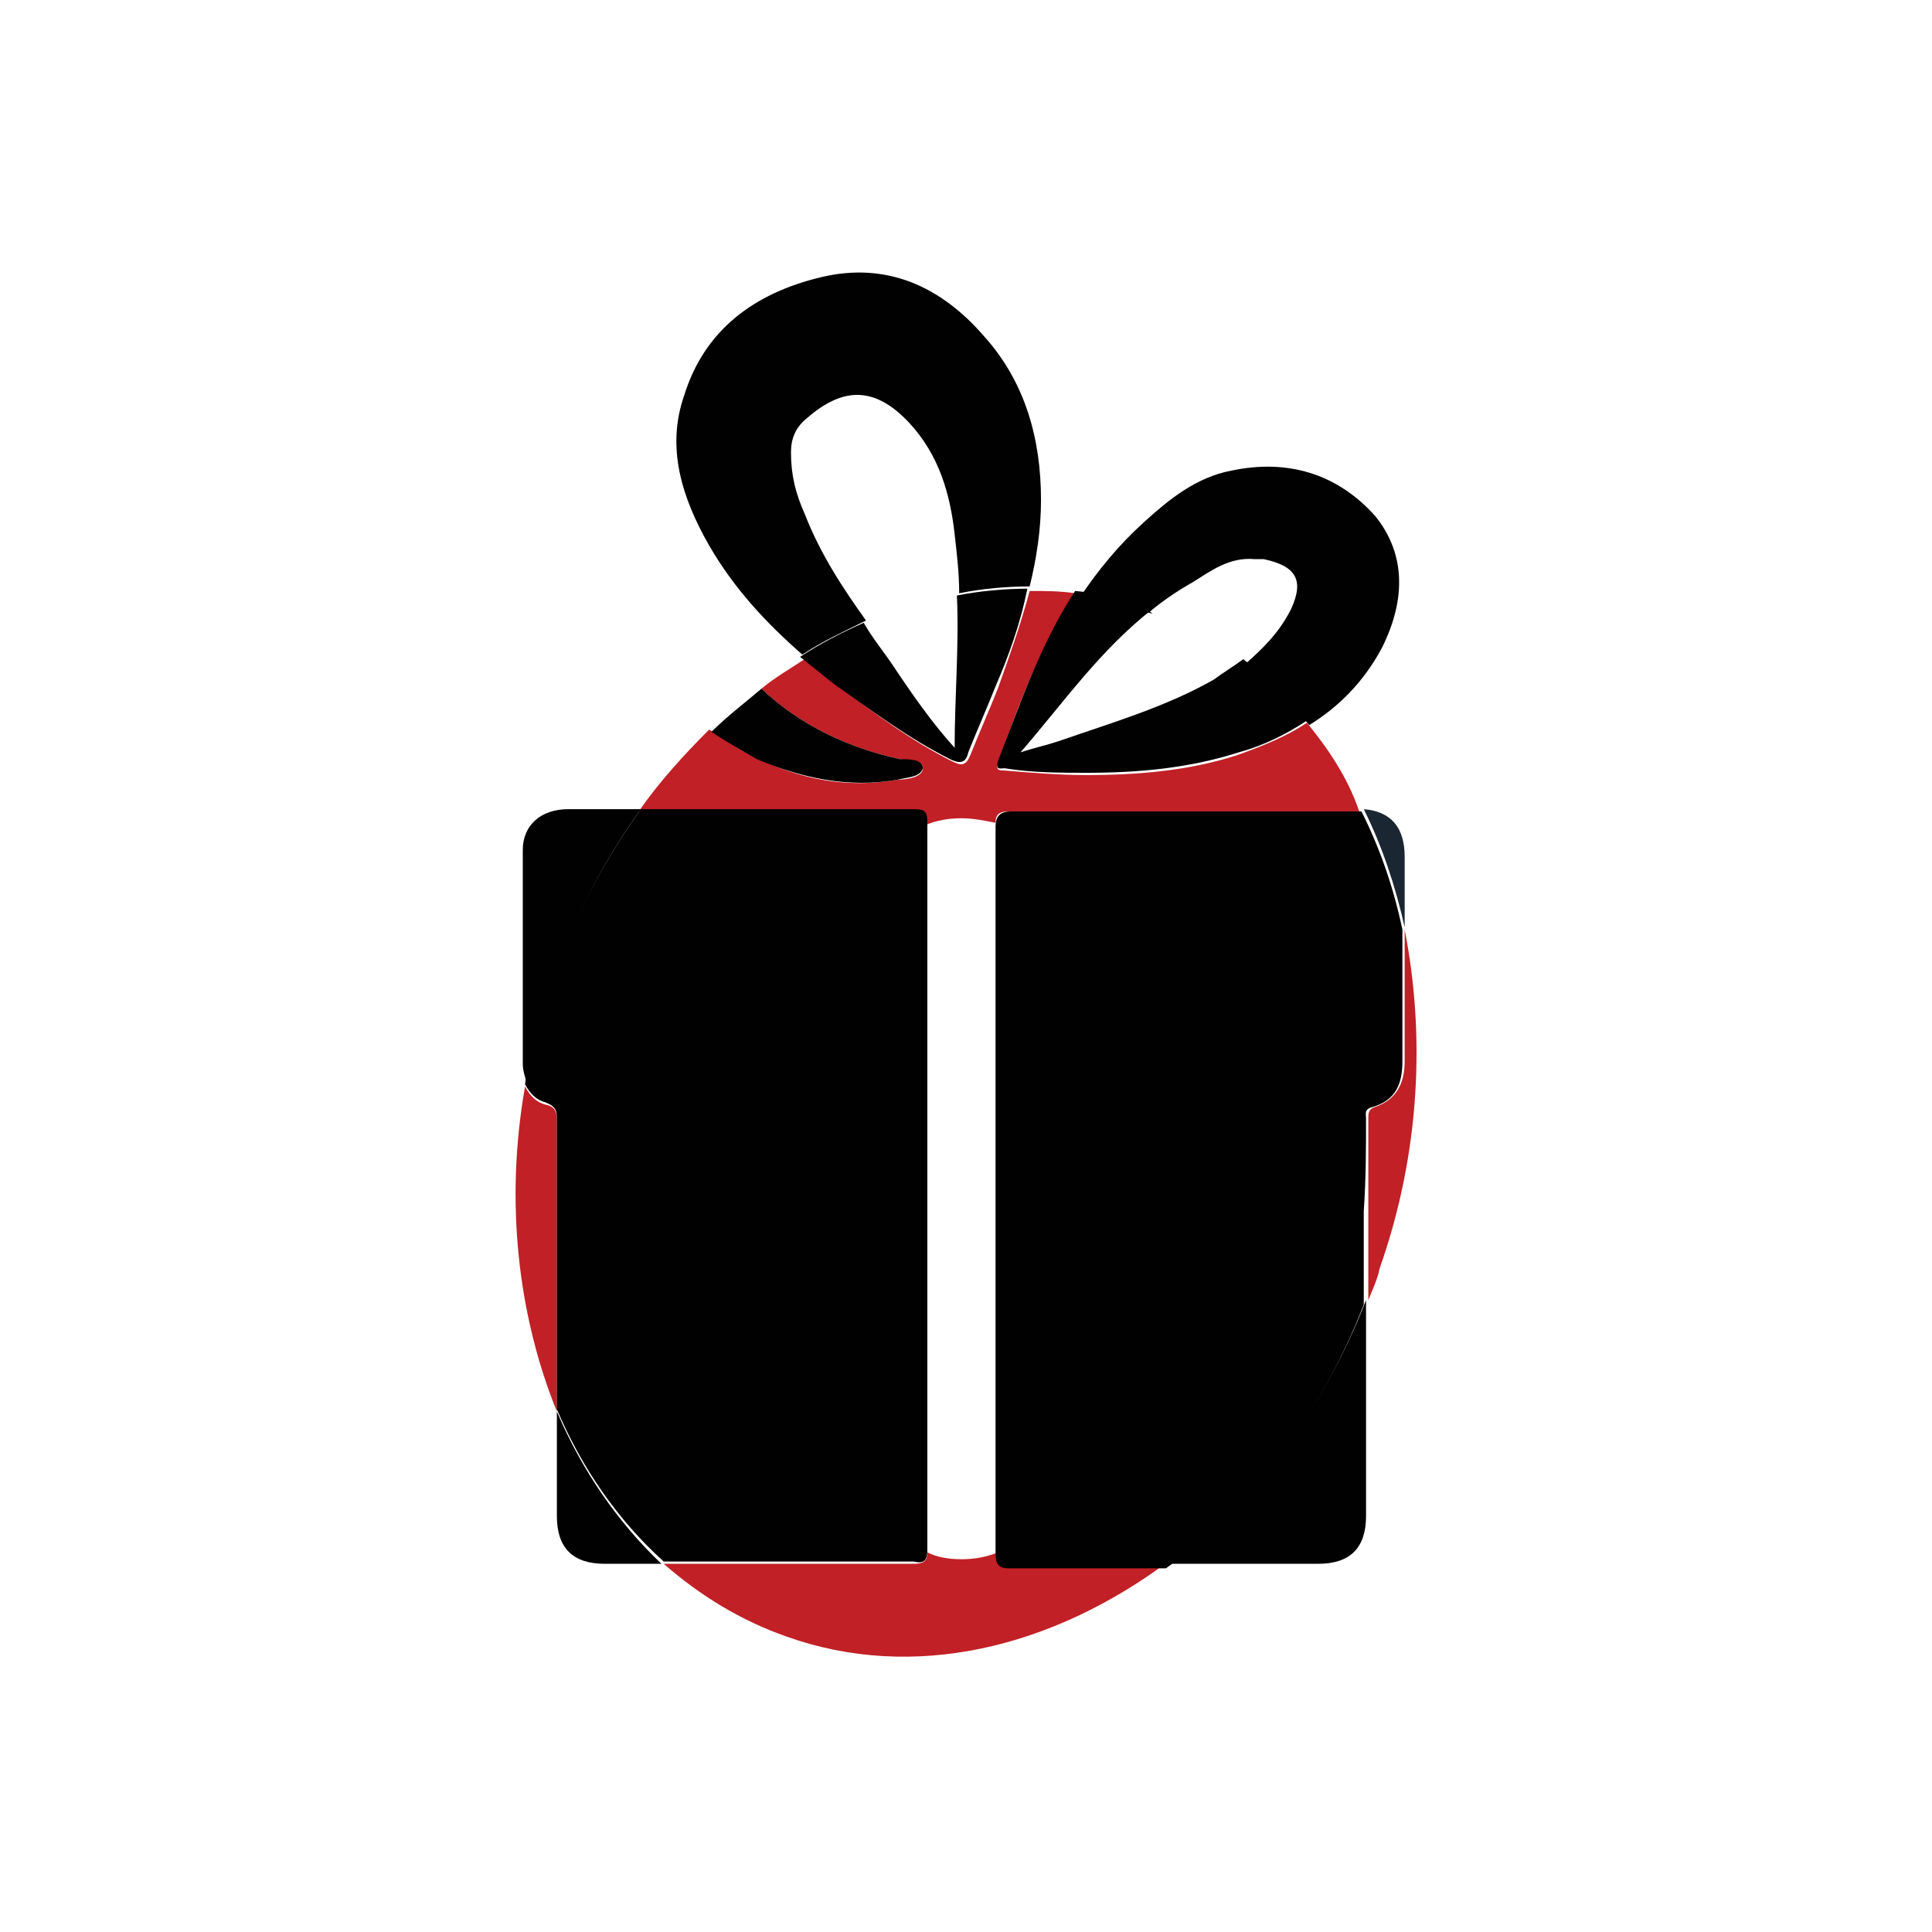
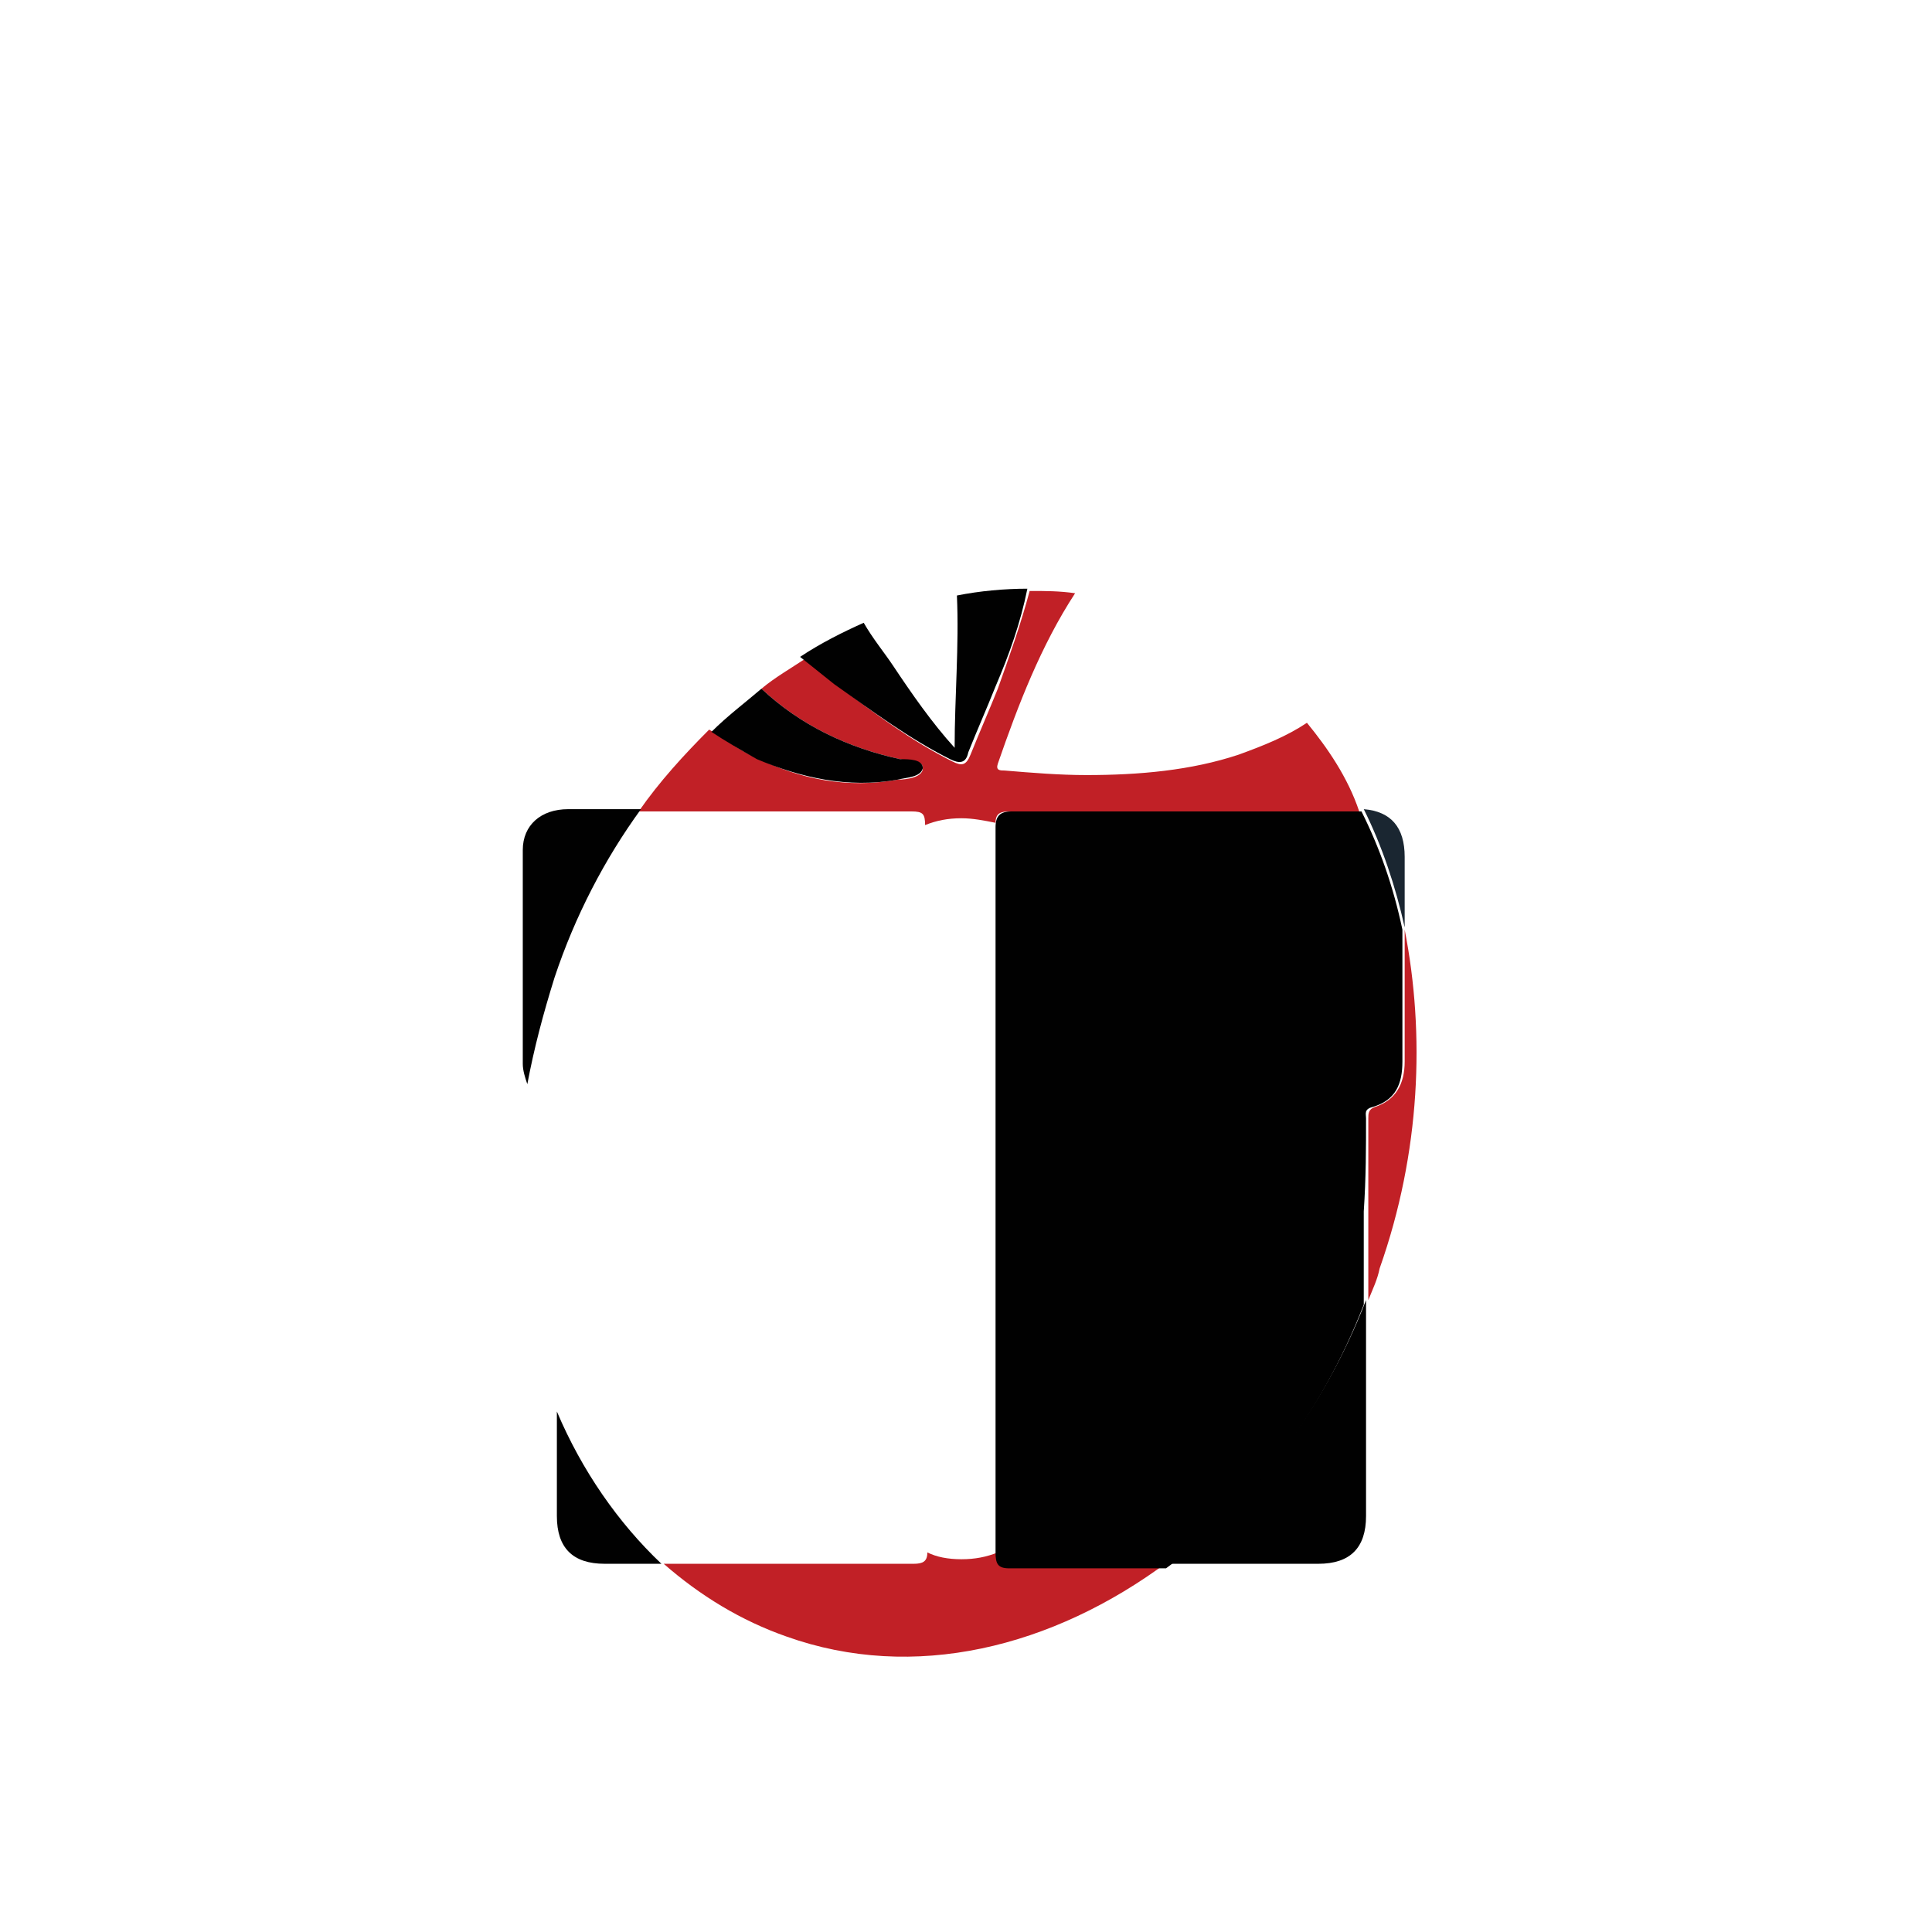
<svg xmlns="http://www.w3.org/2000/svg" version="1.1" id="Layer_1" x="0px" y="0px" viewBox="0 0 85 85" style="enable-background:new 0 0 85 85;" xml:space="preserve">
  <style type="text/css"> .st0{fill:none;} .st1{fill:#C12026;} .st2{fill:#1A2631;} .st3{fill:#010101;} </style>
  <g>
    <path class="st0" d="M40,18.7c-1.5-1.6-2.8-1.6-4.5-0.2c-0.4,0.4-0.7,0.9-0.7,1.5c0,0.9,0.2,1.8,0.6,2.7c0.7,1.7,1.7,3.3,2.7,4.8 c1.3-0.6,2.7-1,4.1-1.2c0-0.9-0.1-1.7-0.2-2.6C41.8,21.8,41.3,20.1,40,18.7z" />
    <path class="st0" d="M56.7,26.7c0.6-1.3,0.2-1.9-1.2-2.2c-0.1,0-0.3,0-0.4,0c-1,0-1.8,0.5-2.7,1c-0.7,0.4-1.3,0.8-1.9,1.3 c1.5,0.5,2.9,1.3,4.1,2.2C55.5,28.5,56.2,27.8,56.7,26.7z" />
-     <path class="st1" d="M24,48.6c-0.4-0.1-0.7-0.4-0.9-0.8c-0.9,5.1-0.3,10.1,1.4,14.3c0-4.2,0-8.4,0-12.7C24.5,49,24.5,48.7,24,48.6z " />
    <path class="st1" d="M61.8,40.9c0,1.9,0,3.8,0,5.8c0,1-0.4,1.7-1.3,2c-0.3,0.1-0.3,0.3-0.3,0.5c0,1.3,0,2.6,0,3.9 c0,1.4,0,2.7,0,4.1c0.2-0.5,0.4-0.9,0.5-1.4C62.5,50.7,62.7,45.5,61.8,40.9z" />
    <path class="st1" d="M44.5,68.8c-0.5,0-0.6-0.2-0.6-0.5c-0.5,0.2-1,0.3-1.6,0.3c-0.6,0-1.1-0.1-1.5-0.3c0,0.4-0.2,0.5-0.6,0.5 c-3.7,0-7.3,0-11,0c1.6,1.4,3.4,2.5,5.4,3.2c5.6,2,11.7,0.5,16.8-3.3C49.1,68.8,46.8,68.8,44.5,68.8z" />
    <path class="st1" d="M57.5,31.8c-0.9,0.6-1.9,1-3,1.4c-2.1,0.7-4.4,0.9-6.7,0.9c-1.2,0-2.4-0.1-3.6-0.2c-0.2,0-0.4,0-0.3-0.3 c0.9-2.6,1.9-5.2,3.4-7.5c-0.7-0.1-1.3-0.1-2-0.1c-0.4,1.5-0.9,2.9-1.4,4.3c-0.4,1-0.8,1.9-1.2,2.9c-0.2,0.5-0.4,0.5-0.8,0.3 c-1.8-0.9-3.4-2.1-5-3.3c-0.5-0.4-1-0.8-1.5-1.2c-0.6,0.4-1.3,0.8-1.9,1.3c1.7,1.6,3.8,2.6,6.1,3.1c0.4,0.1,1,0,1,0.4 c0,0.4-0.7,0.5-1.1,0.5c-2.2,0.4-4.3,0-6.3-1c-0.7-0.3-1.3-0.8-2-1.2c-1.1,1.1-2.2,2.3-3.1,3.6c2.2,0,4.4,0,6.5,0 c1.8,0,3.6,0,5.5,0c0.5,0,0.6,0.1,0.6,0.6c0.5-0.2,1-0.3,1.6-0.3c0.5,0,1,0.1,1.5,0.2c0-0.4,0.2-0.5,0.6-0.5c5,0,10.1,0,15.1,0 c0.1,0,0.2,0,0.3,0C59.3,34.2,58.4,32.9,57.5,31.8z" />
    <path class="st2" d="M61.8,37.7c0-1.3-0.6-2-1.8-2.1c0.8,1.6,1.4,3.4,1.8,5.2C61.8,39.8,61.8,38.8,61.8,37.7z" />
    <path class="st3" d="M51.4,68.8c2.2,0,4.4,0,6.6,0c1.4,0,2.1-0.7,2.1-2.1c0-3.2,0-6.3,0-9.5C58.2,62.1,55.1,66.1,51.4,68.8z" />
    <path class="st3" d="M60.1,49.2c0-0.2-0.1-0.4,0.3-0.5c1-0.3,1.3-1,1.3-2c0-1.9,0-3.8,0-5.8c-0.4-1.9-1-3.6-1.8-5.2 c-0.1,0-0.2,0-0.3,0c-5,0-10.1,0-15.1,0c-0.5,0-0.7,0.2-0.7,0.7c0,5.3,0,10.6,0,15.9c0,5.3,0,10.6,0,16c0,0.5,0.1,0.7,0.6,0.7 c2.3,0,4.6,0,6.9,0c3.7-2.7,6.8-6.7,8.7-11.6c0-1.4,0-2.7,0-4.1C60.1,51.8,60.1,50.5,60.1,49.2z" />
    <path class="st3" d="M28.2,35.6c-1.1,0-2.2,0-3.2,0c-1.2,0-2,0.7-2,1.8c0,3.1,0,6.3,0,9.4c0,0.3,0.1,0.6,0.2,0.9 c0.3-1.6,0.7-3.1,1.2-4.7C25.3,40.3,26.6,37.8,28.2,35.6z" />
    <path class="st3" d="M24.5,62.1c0,1.5,0,3,0,4.6c0,1.4,0.7,2.1,2.1,2.1c0.8,0,1.7,0,2.5,0C27.2,67,25.6,64.7,24.5,62.1z" />
-     <path class="st3" d="M40.8,68.2c0-5.3,0-10.6,0-16c0-5.3,0-10.7,0-16c0-0.5-0.1-0.6-0.6-0.6c-1.8,0-3.6,0-5.5,0c-2.2,0-4.4,0-6.5,0 c-1.6,2.2-2.9,4.7-3.9,7.4c-0.5,1.6-1,3.1-1.2,4.7c0.2,0.4,0.5,0.7,0.9,0.8c0.5,0.2,0.5,0.4,0.5,0.8c0,4.2,0,8.4,0,12.7 c1.1,2.6,2.7,4.9,4.7,6.7c3.7,0,7.3,0,11,0C40.6,68.8,40.8,68.7,40.8,68.2z" />
-     <path class="st3" d="M35.4,22.6c-0.4-0.9-0.6-1.7-0.6-2.7c0-0.6,0.2-1.1,0.7-1.5c1.6-1.4,3-1.4,4.5,0.2c1.3,1.4,1.8,3.1,2,4.9 c0.1,0.9,0.2,1.7,0.2,2.6c1-0.2,2.1-0.3,3.1-0.3c0.3-1.2,0.5-2.5,0.5-3.8c0-2.7-0.7-5.2-2.5-7.2c-1.9-2.2-4.3-3.3-7.2-2.6 c-2.9,0.7-5.1,2.3-6,5.2c-0.8,2.3-0.1,4.5,1.1,6.6c1.1,1.9,2.5,3.4,4.1,4.8c0.9-0.6,1.8-1,2.8-1.5C37.1,25.9,36.1,24.4,35.4,22.6z" />
    <path class="st3" d="M41.8,33.4c0.4,0.2,0.7,0.2,0.8-0.3c0.4-1,0.8-1.9,1.2-2.9c0.6-1.4,1.1-2.8,1.4-4.3c-1,0-2.1,0.1-3.1,0.3 c0.1,2.2-0.1,4.5-0.1,6.7c-1-1.1-1.9-2.4-2.7-3.6c-0.4-0.6-0.9-1.2-1.3-1.9c-0.9,0.4-1.9,0.9-2.8,1.5c0.5,0.4,1,0.8,1.5,1.2 C38.4,31.3,40,32.5,41.8,33.4z" />
-     <path class="st3" d="M50.6,26.9c0.6-0.5,1.2-0.9,1.9-1.3c0.8-0.5,1.6-1.1,2.7-1c0.1,0,0.3,0,0.4,0c1.4,0.3,1.8,0.9,1.2,2.2 c-0.5,1-1.2,1.7-2,2.4c1,0.8,2,1.7,2.8,2.7c1.3-0.8,2.4-1.9,3.2-3.4c1.1-2.2,1-4.2-0.3-5.8c-1.7-1.9-3.9-2.5-6.3-2 c-1.6,0.3-2.8,1.3-3.9,2.3c-1.1,1-2,2.1-2.8,3.3c1.1,0.1,2.1,0.4,3.2,0.7C50.5,26.8,50.5,26.9,50.6,26.9z" />
-     <path class="st3" d="M44.2,33.8c1.2,0.2,2.5,0.2,3.6,0.2c2.3,0,4.5-0.2,6.7-0.9c1.1-0.3,2.1-0.8,3-1.4c-0.8-1-1.8-1.9-2.8-2.7 c-0.4,0.3-0.9,0.6-1.3,0.9c-2.1,1.2-4.5,1.9-6.8,2.7c-0.6,0.2-1.1,0.3-1.7,0.5c1.9-2.2,3.5-4.5,5.8-6.3c-0.1,0-0.1,0-0.2-0.1 c-1-0.4-2.1-0.6-3.2-0.7c-1.5,2.3-2.4,4.9-3.4,7.5C43.8,33.9,44,33.8,44.2,33.8z" />
    <path class="st3" d="M39.5,34.3c0.4-0.1,1-0.1,1.1-0.5c0-0.4-0.6-0.4-1-0.4c-2.3-0.5-4.4-1.5-6.1-3.1c-0.7,0.6-1.5,1.2-2.2,1.9 c0.6,0.4,1.3,0.8,2,1.2C35.2,34.2,37.3,34.7,39.5,34.3z" />
  </g>
</svg>